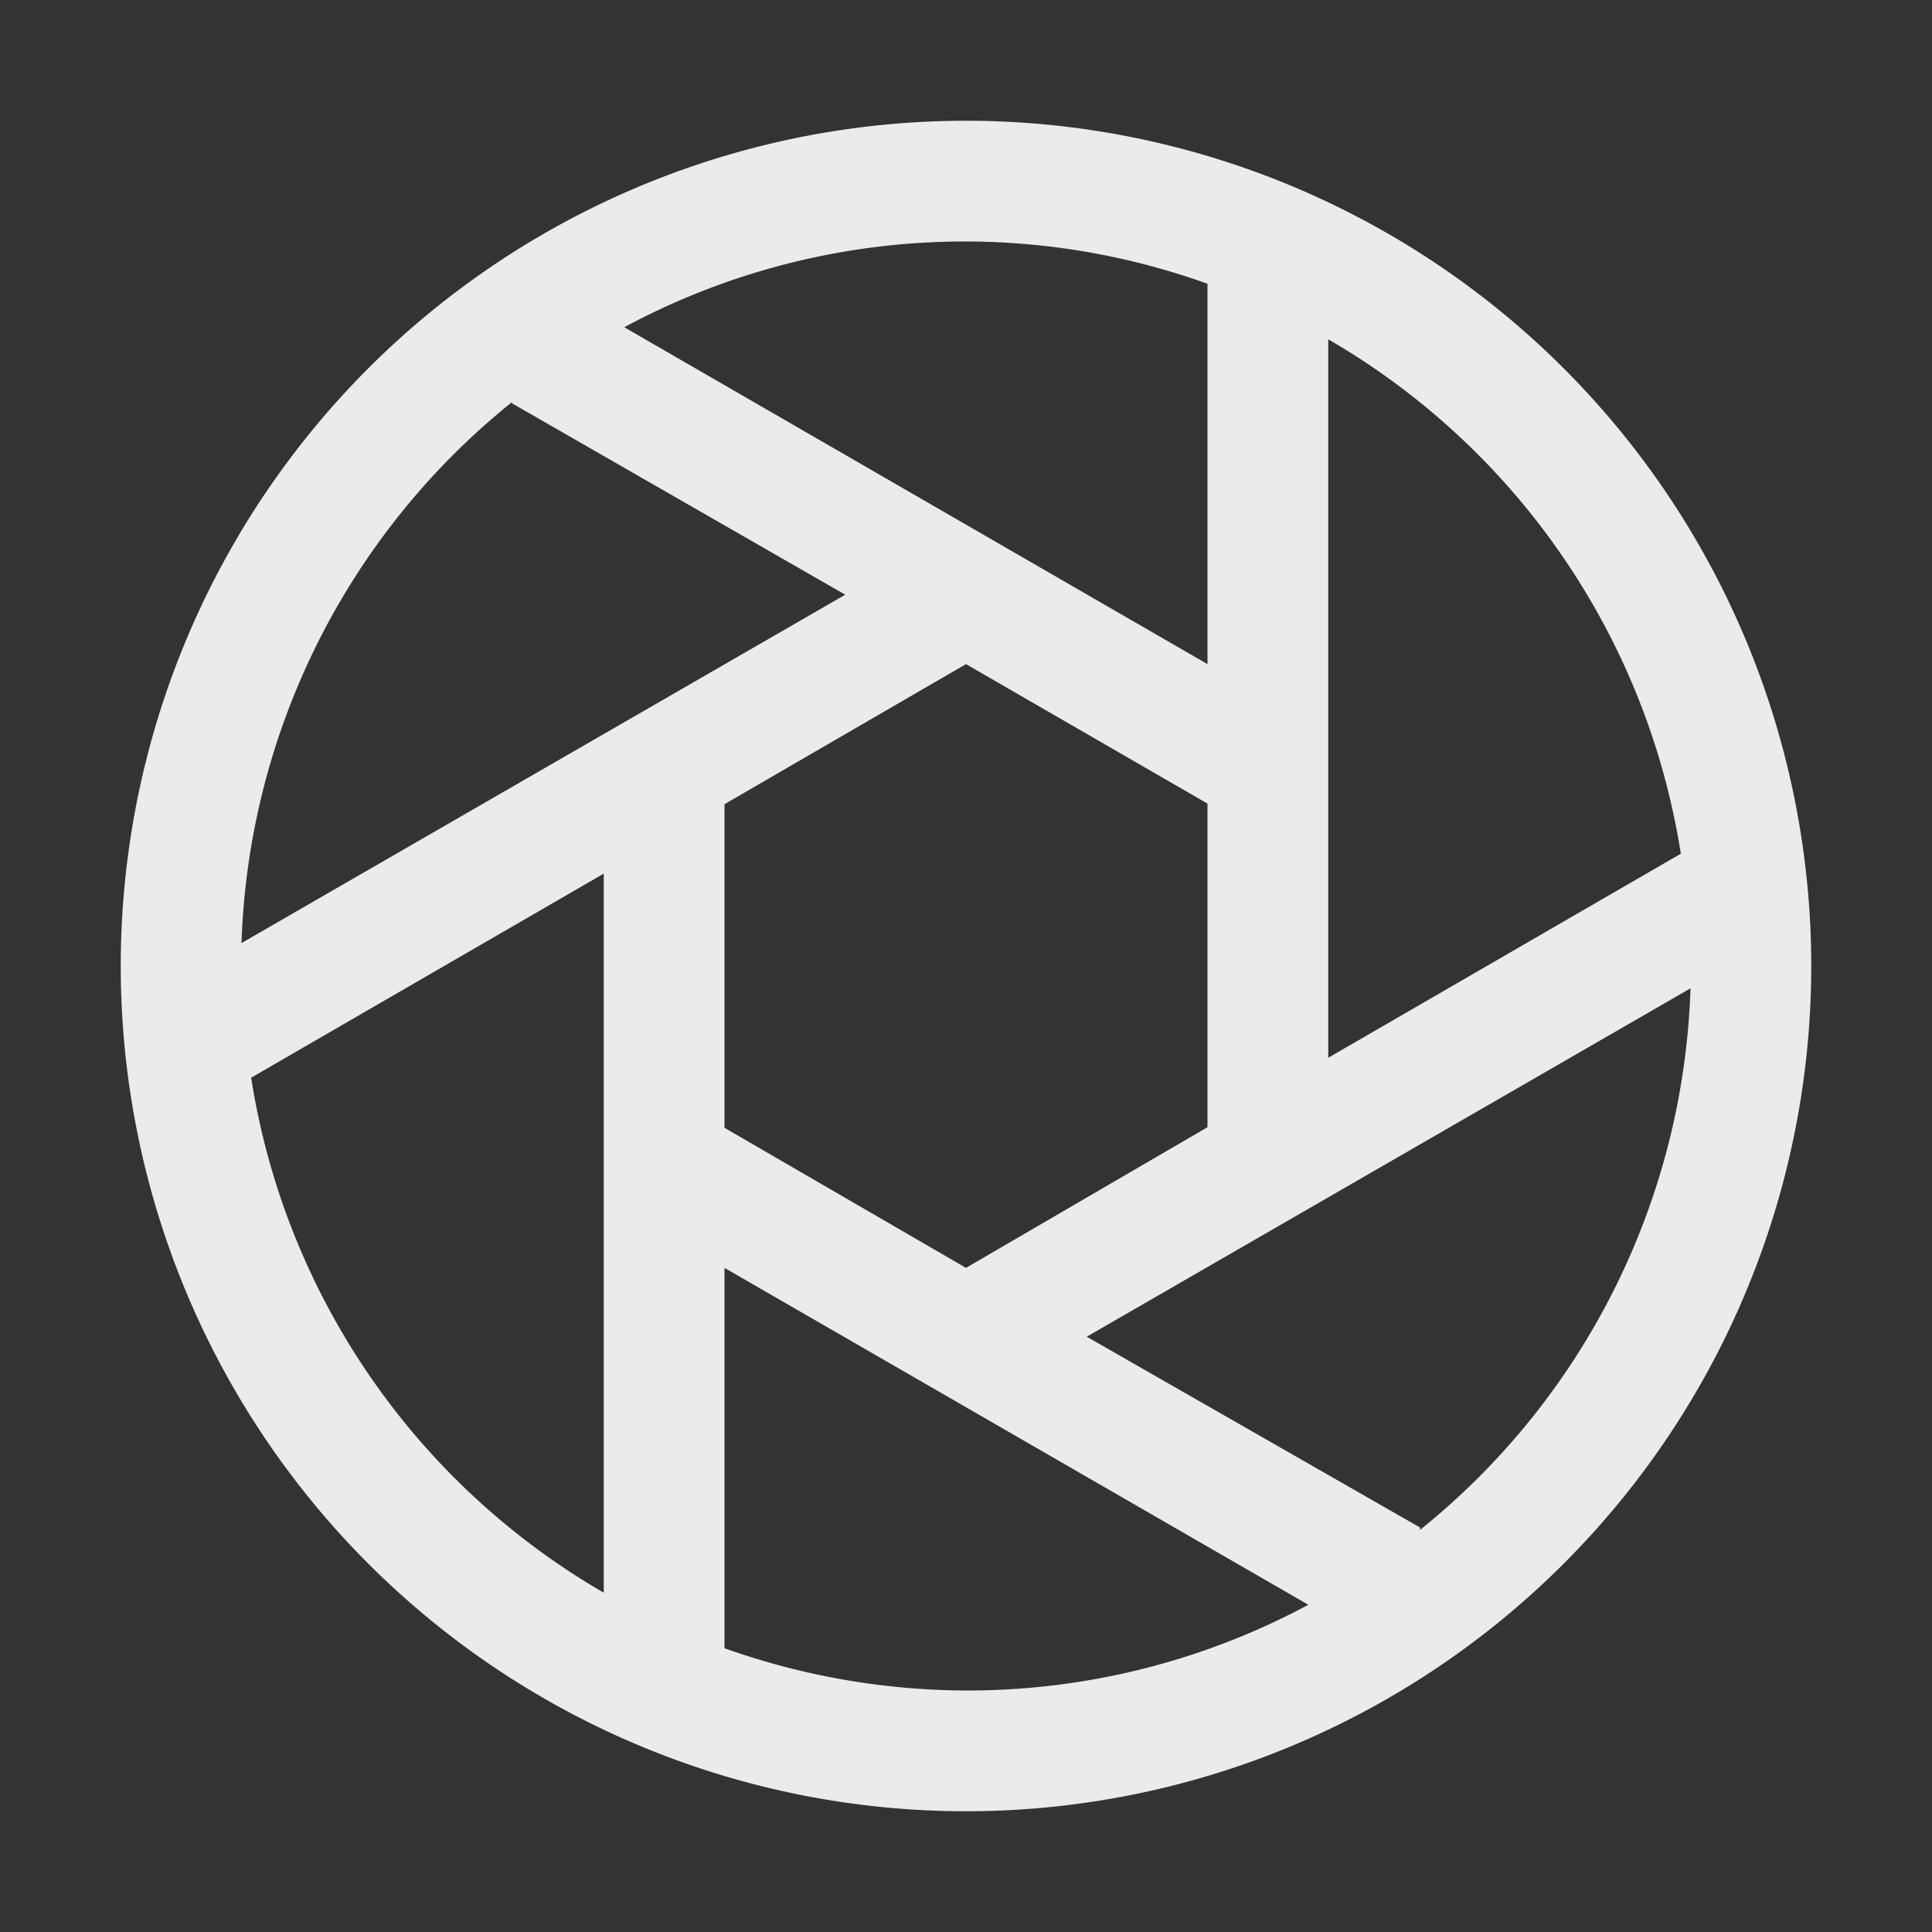
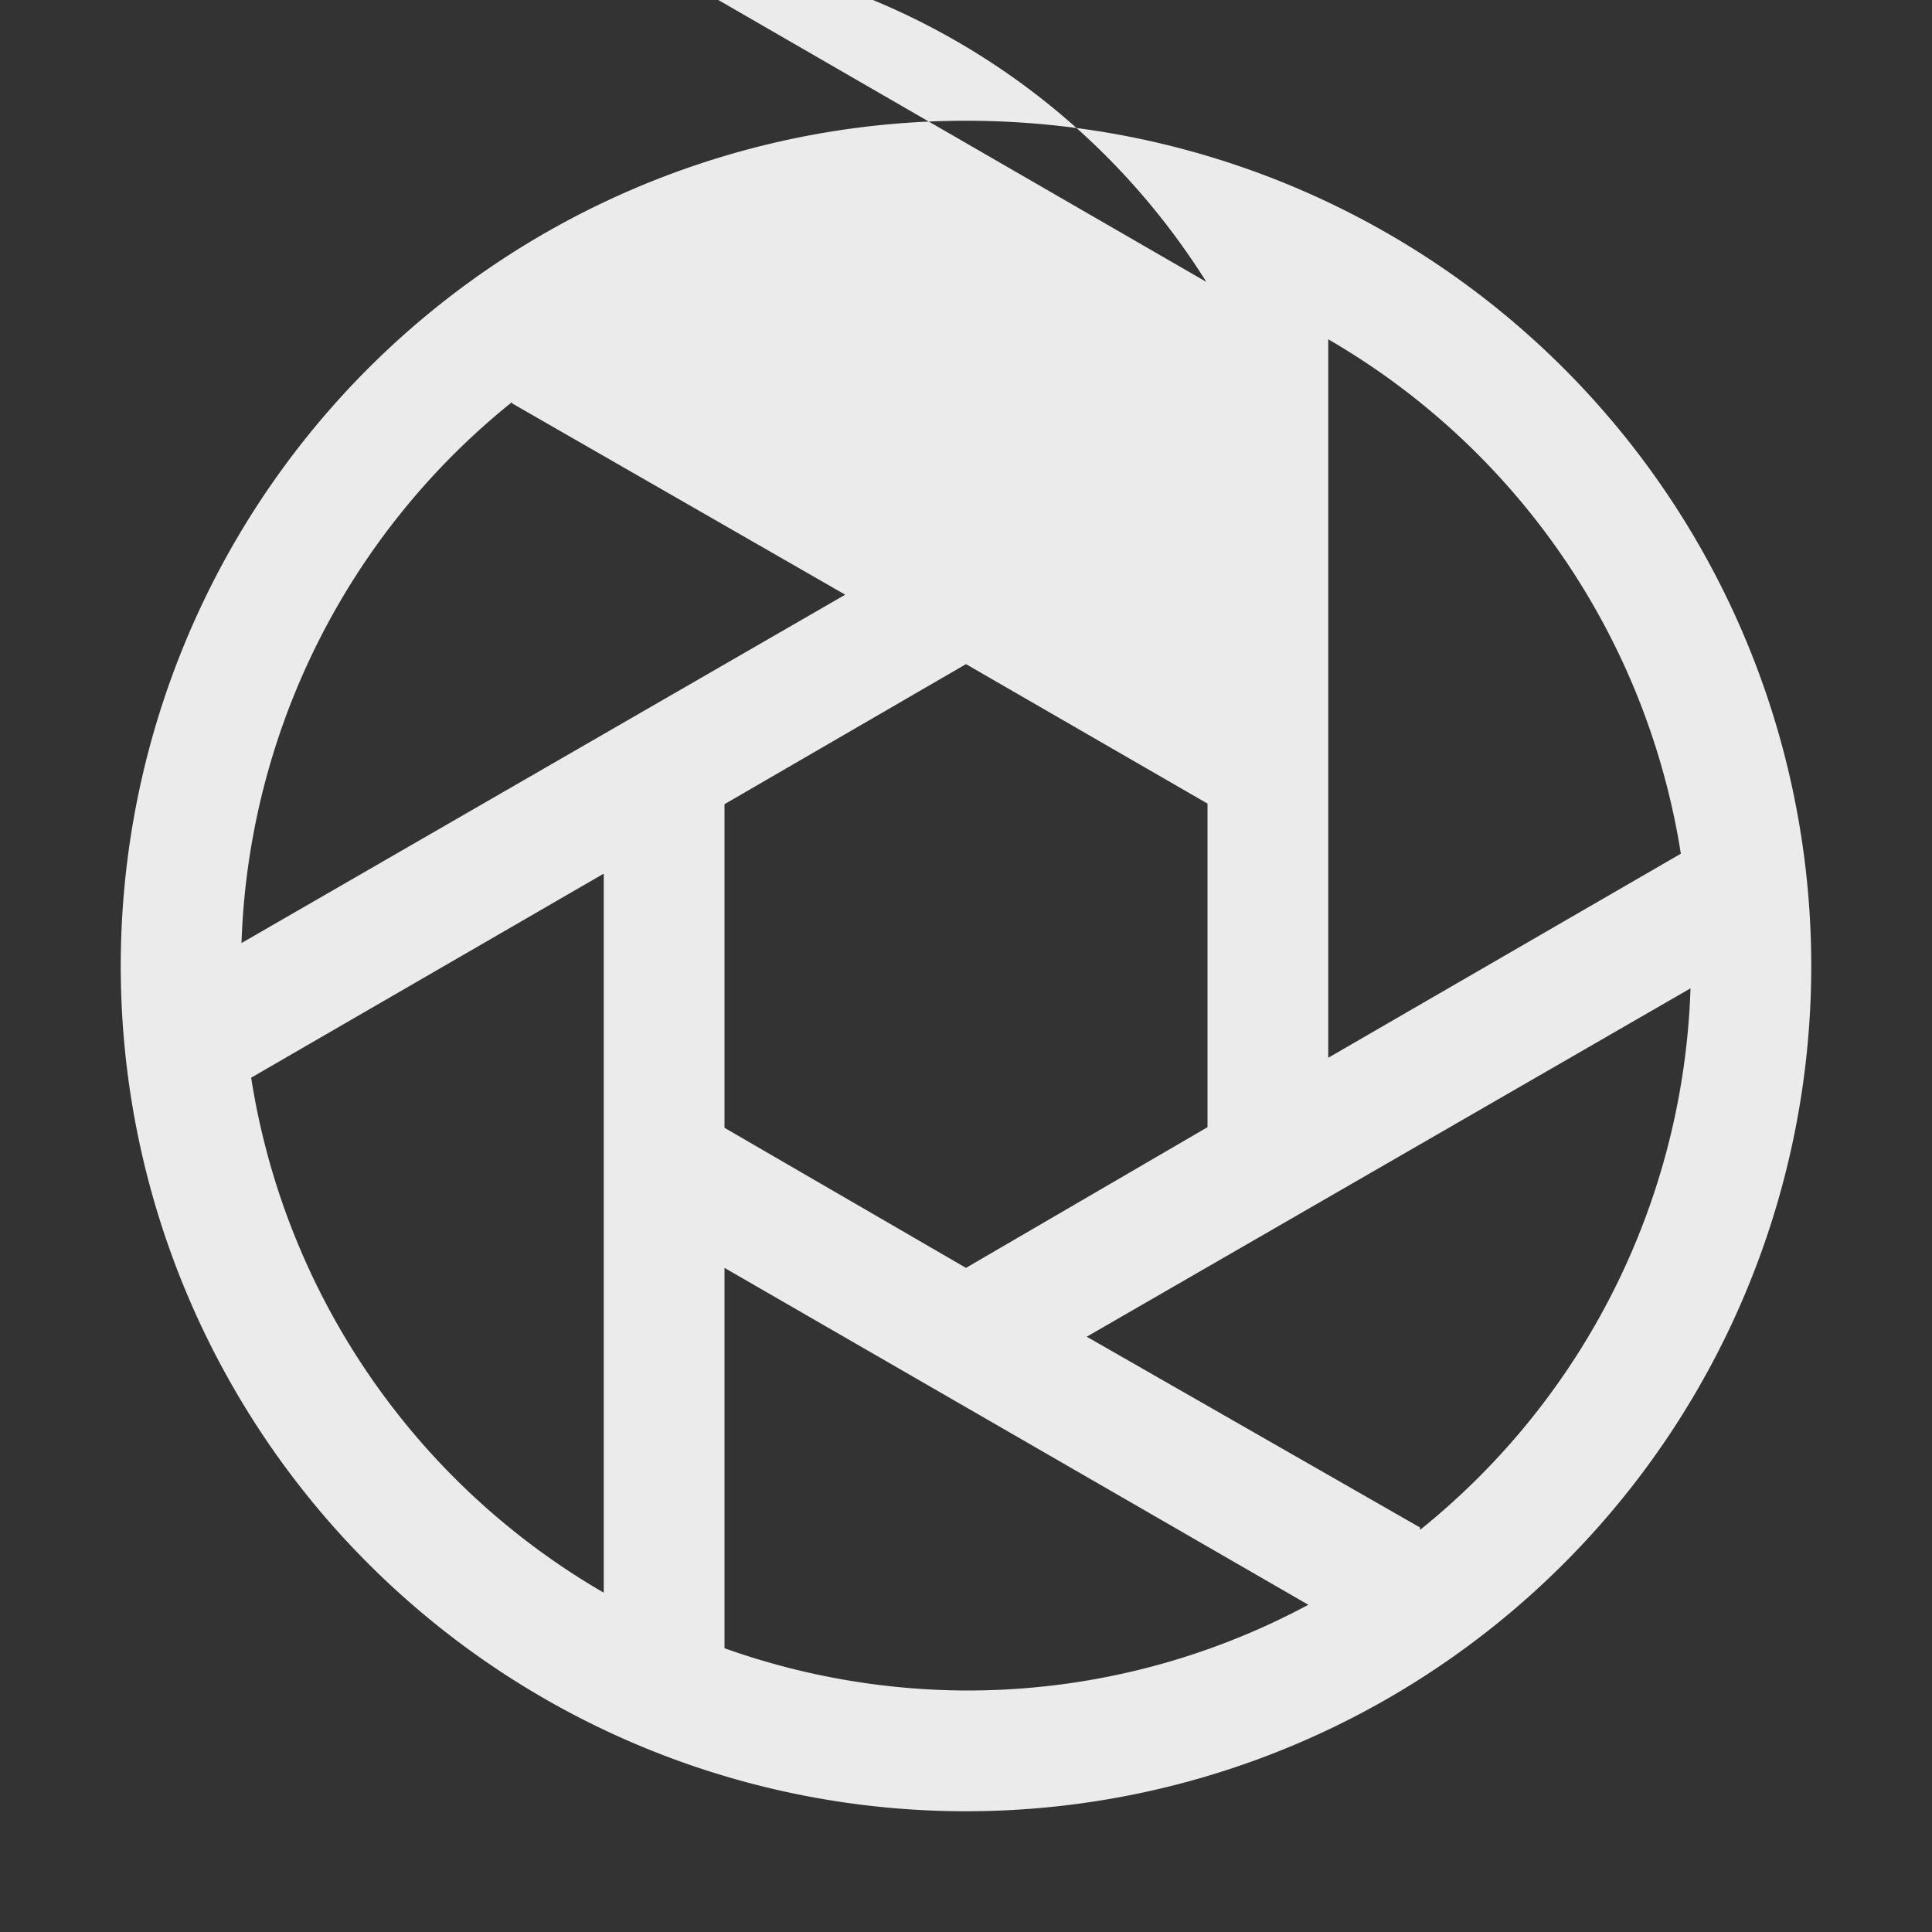
<svg xmlns="http://www.w3.org/2000/svg" fill="#000" width="800" height="800" viewBox="0 0 32 32" id="icon">
  <rect x="0" y="0" width="32" height="32" fill="#333333" stroke="none" />
  <defs>
    <style />
  </defs>
-   <path fill="#ebebeb" d="M16 2a14 14 0 1014 14A14 14 0 0016 2zm11.84 12.14L22 17.52V5.62a12 12 0 015.84 8.52zM12 18.68v-5.36L16 11l4 2.31v5.36L16 21zm8-14V11l-9.66-5.58A11.9 11.9 0 0120 4.7zm-11.52 2L14 9.85 4 15.62a12 12 0 014.48-8.96zM4.16 17.85L10 14.47v11.91a12 12 0 01-5.84-8.53zM12 27.3V21l9.67 5.58A11.92 11.92 0 0116 28a12.05 12.05 0 01-4-.7zm11.52-2L18 22.14l10-5.77a12 12 0 01-4.48 8.97z" />
+   <path fill="#ebebeb" d="M16 2a14 14 0 1014 14A14 14 0 0016 2zm11.84 12.14L22 17.52V5.62a12 12 0 015.84 8.52zM12 18.68v-5.36L16 11l4 2.31v5.36L16 21zm8-14l-9.66-5.58A11.9 11.9 0 0120 4.7zm-11.52 2L14 9.85 4 15.62a12 12 0 014.48-8.96zM4.16 17.85L10 14.47v11.91a12 12 0 01-5.84-8.53zM12 27.3V21l9.67 5.58A11.92 11.92 0 0116 28a12.05 12.05 0 01-4-.7zm11.52-2L18 22.14l10-5.77a12 12 0 01-4.48 8.97z" />
</svg>